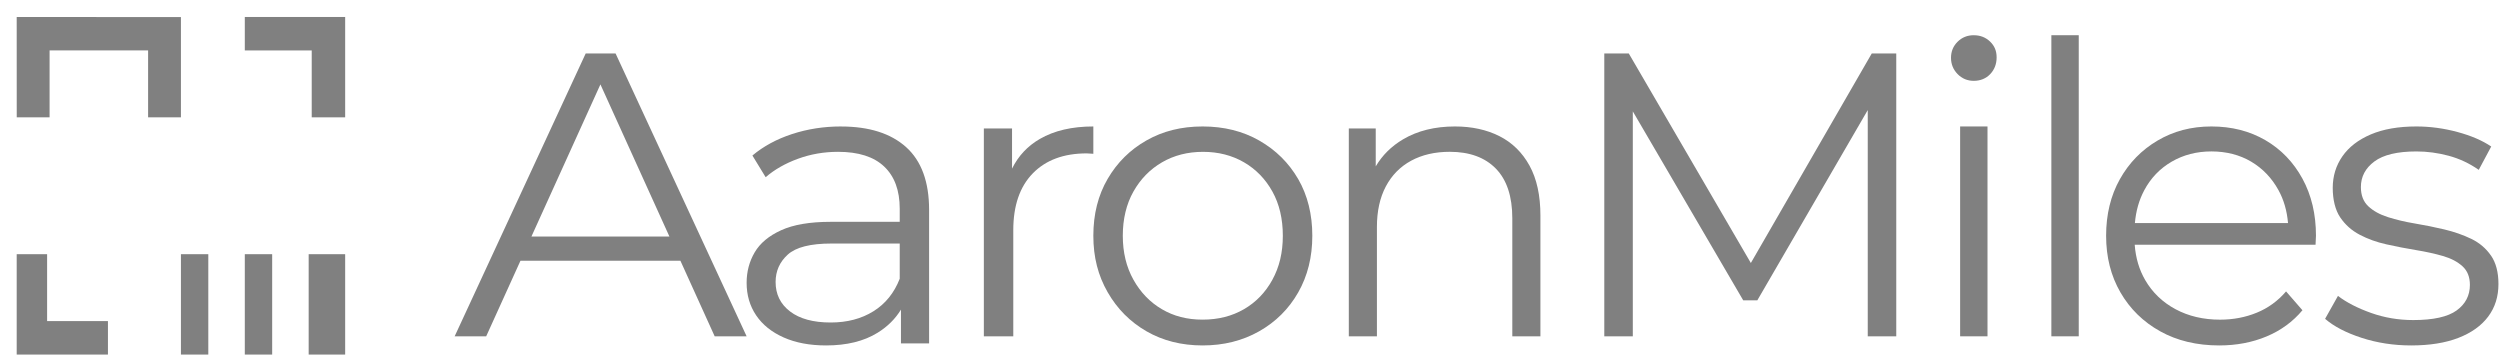
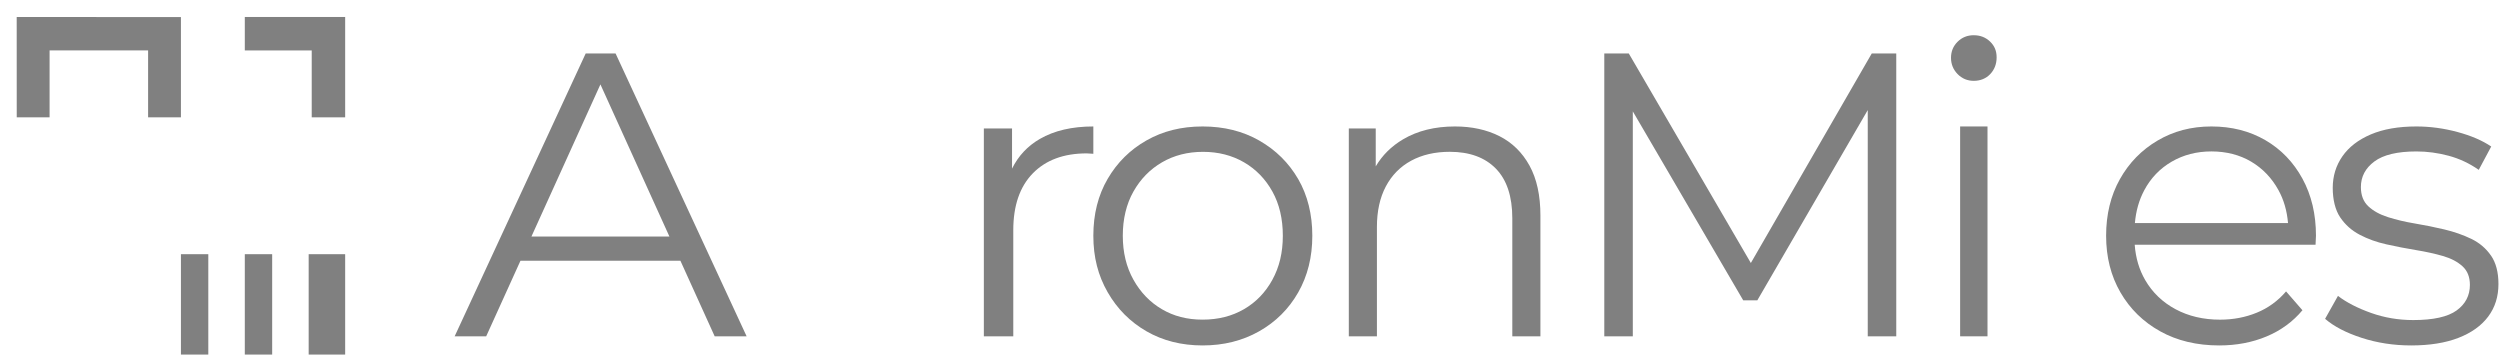
<svg xmlns="http://www.w3.org/2000/svg" width="274" height="39" viewBox="0 0 274 39" fill="none">
  <path d="M37.83 27.86H33.83V38.86H37.83V27.86Z" fill="#808080" />
  <path d="M29.83 27.86H26.83V38.86H29.83V27.86Z" fill="#808080" />
  <path d="M22.83 27.86H19.83V38.86H22.83V27.86Z" fill="#808080" />
  <path d="M1.83 1.86L1.834 12.86H5.434V5.521H16.232V12.86H19.83V1.874L1.83 1.86Z" fill="#808080" />
  <path d="M26.83 1.86V5.528H34.164V12.86H37.83V1.86H26.83Z" fill="#808080" />
-   <path d="M1.83 27.861V38.86H11.83V35.192H5.163V27.86H1.83V27.861Z" fill="#808080" />
  <path d="M64.192 5.86L49.83 36.86H53.286L57.042 28.579H74.574L78.329 36.86H81.83L67.467 5.86H64.19H64.192ZM58.246 25.921L65.806 9.25L73.367 25.921H58.246Z" fill="#808080" />
-   <path d="M92.169 13.86C90.294 13.86 88.511 14.137 86.817 14.69C85.124 15.243 83.674 16.029 82.464 17.045L83.916 19.422C84.883 18.585 86.062 17.912 87.453 17.403C88.844 16.894 90.31 16.64 91.852 16.64C94.09 16.64 95.776 17.179 96.909 18.256C98.043 19.332 98.61 20.873 98.61 22.877V24.312H91.037C88.769 24.312 86.963 24.619 85.617 25.232C84.27 25.845 83.303 26.652 82.715 27.654C82.126 28.657 81.83 29.77 81.83 30.996C81.83 32.342 82.177 33.531 82.874 34.562C83.57 35.594 84.575 36.401 85.889 36.985C87.204 37.568 88.753 37.86 90.538 37.86C92.805 37.86 94.688 37.397 96.184 36.47C97.277 35.794 98.129 34.947 98.745 33.935V37.636H101.83V23.013C101.83 19.934 100.991 17.638 99.313 16.128C97.635 14.618 95.254 13.863 92.171 13.863L92.169 13.86ZM95.73 34.113C94.415 34.936 92.85 35.346 91.037 35.346C89.132 35.346 87.651 34.943 86.593 34.136C85.533 33.329 85.006 32.252 85.006 30.907C85.006 29.71 85.451 28.708 86.343 27.901C87.234 27.094 88.83 26.691 91.127 26.691H98.61V30.549C98.004 32.104 97.046 33.292 95.73 34.114V34.113Z" fill="#808080" />
  <path d="M110.92 18.477V14.077H107.83V36.86H111.056V25.229C111.056 22.538 111.768 20.463 113.193 19.002C114.617 17.542 116.587 16.811 119.102 16.811C119.222 16.811 119.343 16.817 119.466 16.833C119.587 16.848 119.707 16.855 119.83 16.855V13.86C117.497 13.86 115.542 14.315 113.967 15.227C112.618 16.008 111.605 17.093 110.922 18.478L110.92 18.477Z" fill="#808080" />
  <path d="M138.02 15.407C136.21 14.375 134.14 13.86 131.807 13.86C129.475 13.86 127.456 14.369 125.662 15.386C123.867 16.402 122.447 17.808 121.4 19.602C120.353 21.397 119.83 23.474 119.83 25.837C119.83 28.2 120.353 30.203 121.4 32.028C122.447 33.853 123.867 35.281 125.662 36.313C127.456 37.345 129.505 37.86 131.807 37.86C134.11 37.86 136.173 37.344 137.998 36.313C139.822 35.281 141.251 33.861 142.282 32.051C143.314 30.242 143.83 28.171 143.83 25.839C143.83 23.506 143.314 21.406 142.282 19.626C141.249 17.847 139.829 16.441 138.02 15.41V15.407ZM139.456 30.659C138.693 32.05 137.653 33.128 136.337 33.889C135.021 34.652 133.511 35.032 131.806 35.032C130.101 35.032 128.643 34.652 127.343 33.889C126.043 33.126 125.003 32.05 124.225 30.659C123.446 29.269 123.058 27.662 123.058 25.837C123.058 24.012 123.447 22.368 124.225 20.992C125.002 19.618 126.048 18.547 127.364 17.785C128.68 17.023 130.175 16.642 131.85 16.642C133.525 16.642 135.02 17.023 136.336 17.785C137.652 18.548 138.691 19.618 139.454 20.992C140.217 22.368 140.598 23.984 140.598 25.837C140.598 27.691 140.216 29.269 139.454 30.659H139.456Z" fill="#808080" />
  <path d="M164.34 14.923C162.936 14.214 161.308 13.86 159.458 13.86C157.259 13.86 155.364 14.33 153.774 15.271C152.493 16.028 151.499 17.019 150.78 18.235V14.078H147.83V36.86H150.91V24.883C150.91 23.147 151.235 21.666 151.886 20.435C152.537 19.206 153.462 18.265 154.662 17.614C155.862 16.963 157.273 16.638 158.893 16.638C161.063 16.638 162.748 17.253 163.948 18.482C165.148 19.712 165.749 21.528 165.749 23.928V36.859H168.83V23.623C168.83 21.424 168.432 19.602 167.636 18.155C166.84 16.708 165.741 15.631 164.338 14.922L164.34 14.923Z" fill="#808080" />
  <path d="M191.893 28.825L178.515 5.86H175.83V36.86H178.956V12.207L191.059 32.919H192.601L204.705 12.065V36.86H207.83V5.86H205.145L191.893 28.825Z" fill="#808080" />
  <path d="M216.33 3.86C215.624 3.86 215.033 4.099 214.551 4.577C214.07 5.056 213.83 5.641 213.83 6.335C213.83 7.029 214.07 7.622 214.551 8.117C215.033 8.611 215.626 8.86 216.33 8.86C217.035 8.86 217.667 8.613 218.133 8.117C218.598 7.622 218.83 7.011 218.83 6.286C218.83 5.561 218.59 5.016 218.109 4.554C217.627 4.093 217.035 3.862 216.33 3.862V3.86Z" fill="#808080" />
  <path d="M217.83 13.86H214.83V36.86H217.83V13.86Z" fill="#808080" />
-   <path d="M227.83 3.86H224.83V36.86H227.83V3.86Z" fill="#808080" />
  <path d="M248.281 15.363C246.558 14.362 244.59 13.86 242.374 13.86C240.158 13.86 238.219 14.376 236.467 15.407C234.715 16.439 233.337 17.853 232.335 19.646C231.331 21.442 230.83 23.505 230.83 25.838C230.83 28.171 231.354 30.243 232.402 32.051C233.45 33.86 234.902 35.281 236.76 36.313C238.616 37.345 240.774 37.86 243.228 37.86C245.114 37.86 246.845 37.531 248.417 36.873C249.989 36.216 251.298 35.258 252.348 34.003L250.552 31.939C249.654 32.986 248.583 33.765 247.339 34.272C246.097 34.781 244.756 35.035 243.318 35.035C241.49 35.035 239.866 34.654 238.443 33.892C237.021 33.129 235.913 32.068 235.119 30.706C234.454 29.565 234.071 28.27 233.964 26.826H253.784C253.784 26.646 253.792 26.475 253.807 26.31C253.823 26.146 253.83 25.989 253.83 25.839C253.83 23.477 253.336 21.392 252.348 19.581C251.36 17.771 250.005 16.365 248.283 15.363H248.281ZM235.007 20.858C235.725 19.512 236.729 18.466 238.017 17.719C239.304 16.971 240.757 16.596 242.374 16.596C243.992 16.596 245.474 16.971 246.732 17.719C247.99 18.466 248.985 19.505 249.719 20.836C250.313 21.915 250.655 23.123 250.767 24.448H233.984C234.101 23.13 234.435 21.929 235.008 20.858H235.007Z" fill="#808080" />
  <path d="M273.015 28.019C272.471 27.226 271.751 26.613 270.855 26.18C269.958 25.746 268.973 25.402 267.901 25.147C266.828 24.893 265.756 24.676 264.683 24.497C263.609 24.317 262.625 24.086 261.729 23.801C260.832 23.517 260.112 23.12 259.569 22.611C259.026 22.103 258.754 21.4 258.754 20.502C258.754 19.365 259.246 18.431 260.231 17.698C261.216 16.965 262.75 16.598 264.838 16.598C266.014 16.598 267.189 16.755 268.365 17.069C269.539 17.383 270.642 17.899 271.671 18.616L273.038 16.059C272.069 15.402 270.834 14.87 269.335 14.466C267.835 14.062 266.337 13.86 264.838 13.86C262.868 13.86 261.202 14.151 259.834 14.734C258.466 15.318 257.431 16.119 256.726 17.134C256.021 18.151 255.668 19.304 255.668 20.59C255.668 21.877 255.94 23.013 256.484 23.82C257.027 24.628 257.741 25.264 258.622 25.727C259.503 26.191 260.48 26.543 261.553 26.781C262.627 27.021 263.706 27.231 264.793 27.409C265.881 27.588 266.866 27.805 267.747 28.059C268.629 28.313 269.34 28.687 269.885 29.18C270.429 29.674 270.701 30.354 270.701 31.221C270.701 32.388 270.216 33.323 269.246 34.025C268.277 34.728 266.689 35.079 264.485 35.079C262.868 35.079 261.325 34.818 259.856 34.293C258.387 33.77 257.181 33.149 256.241 32.431L254.83 34.943C255.8 35.782 257.138 36.477 258.842 37.03C260.546 37.583 262.354 37.86 264.265 37.86C266.293 37.86 268.019 37.583 269.444 37.03C270.869 36.477 271.957 35.699 272.706 34.697C273.456 33.696 273.83 32.506 273.83 31.13C273.83 29.843 273.558 28.804 273.015 28.011V28.019Z" fill="#808080" />
</svg>